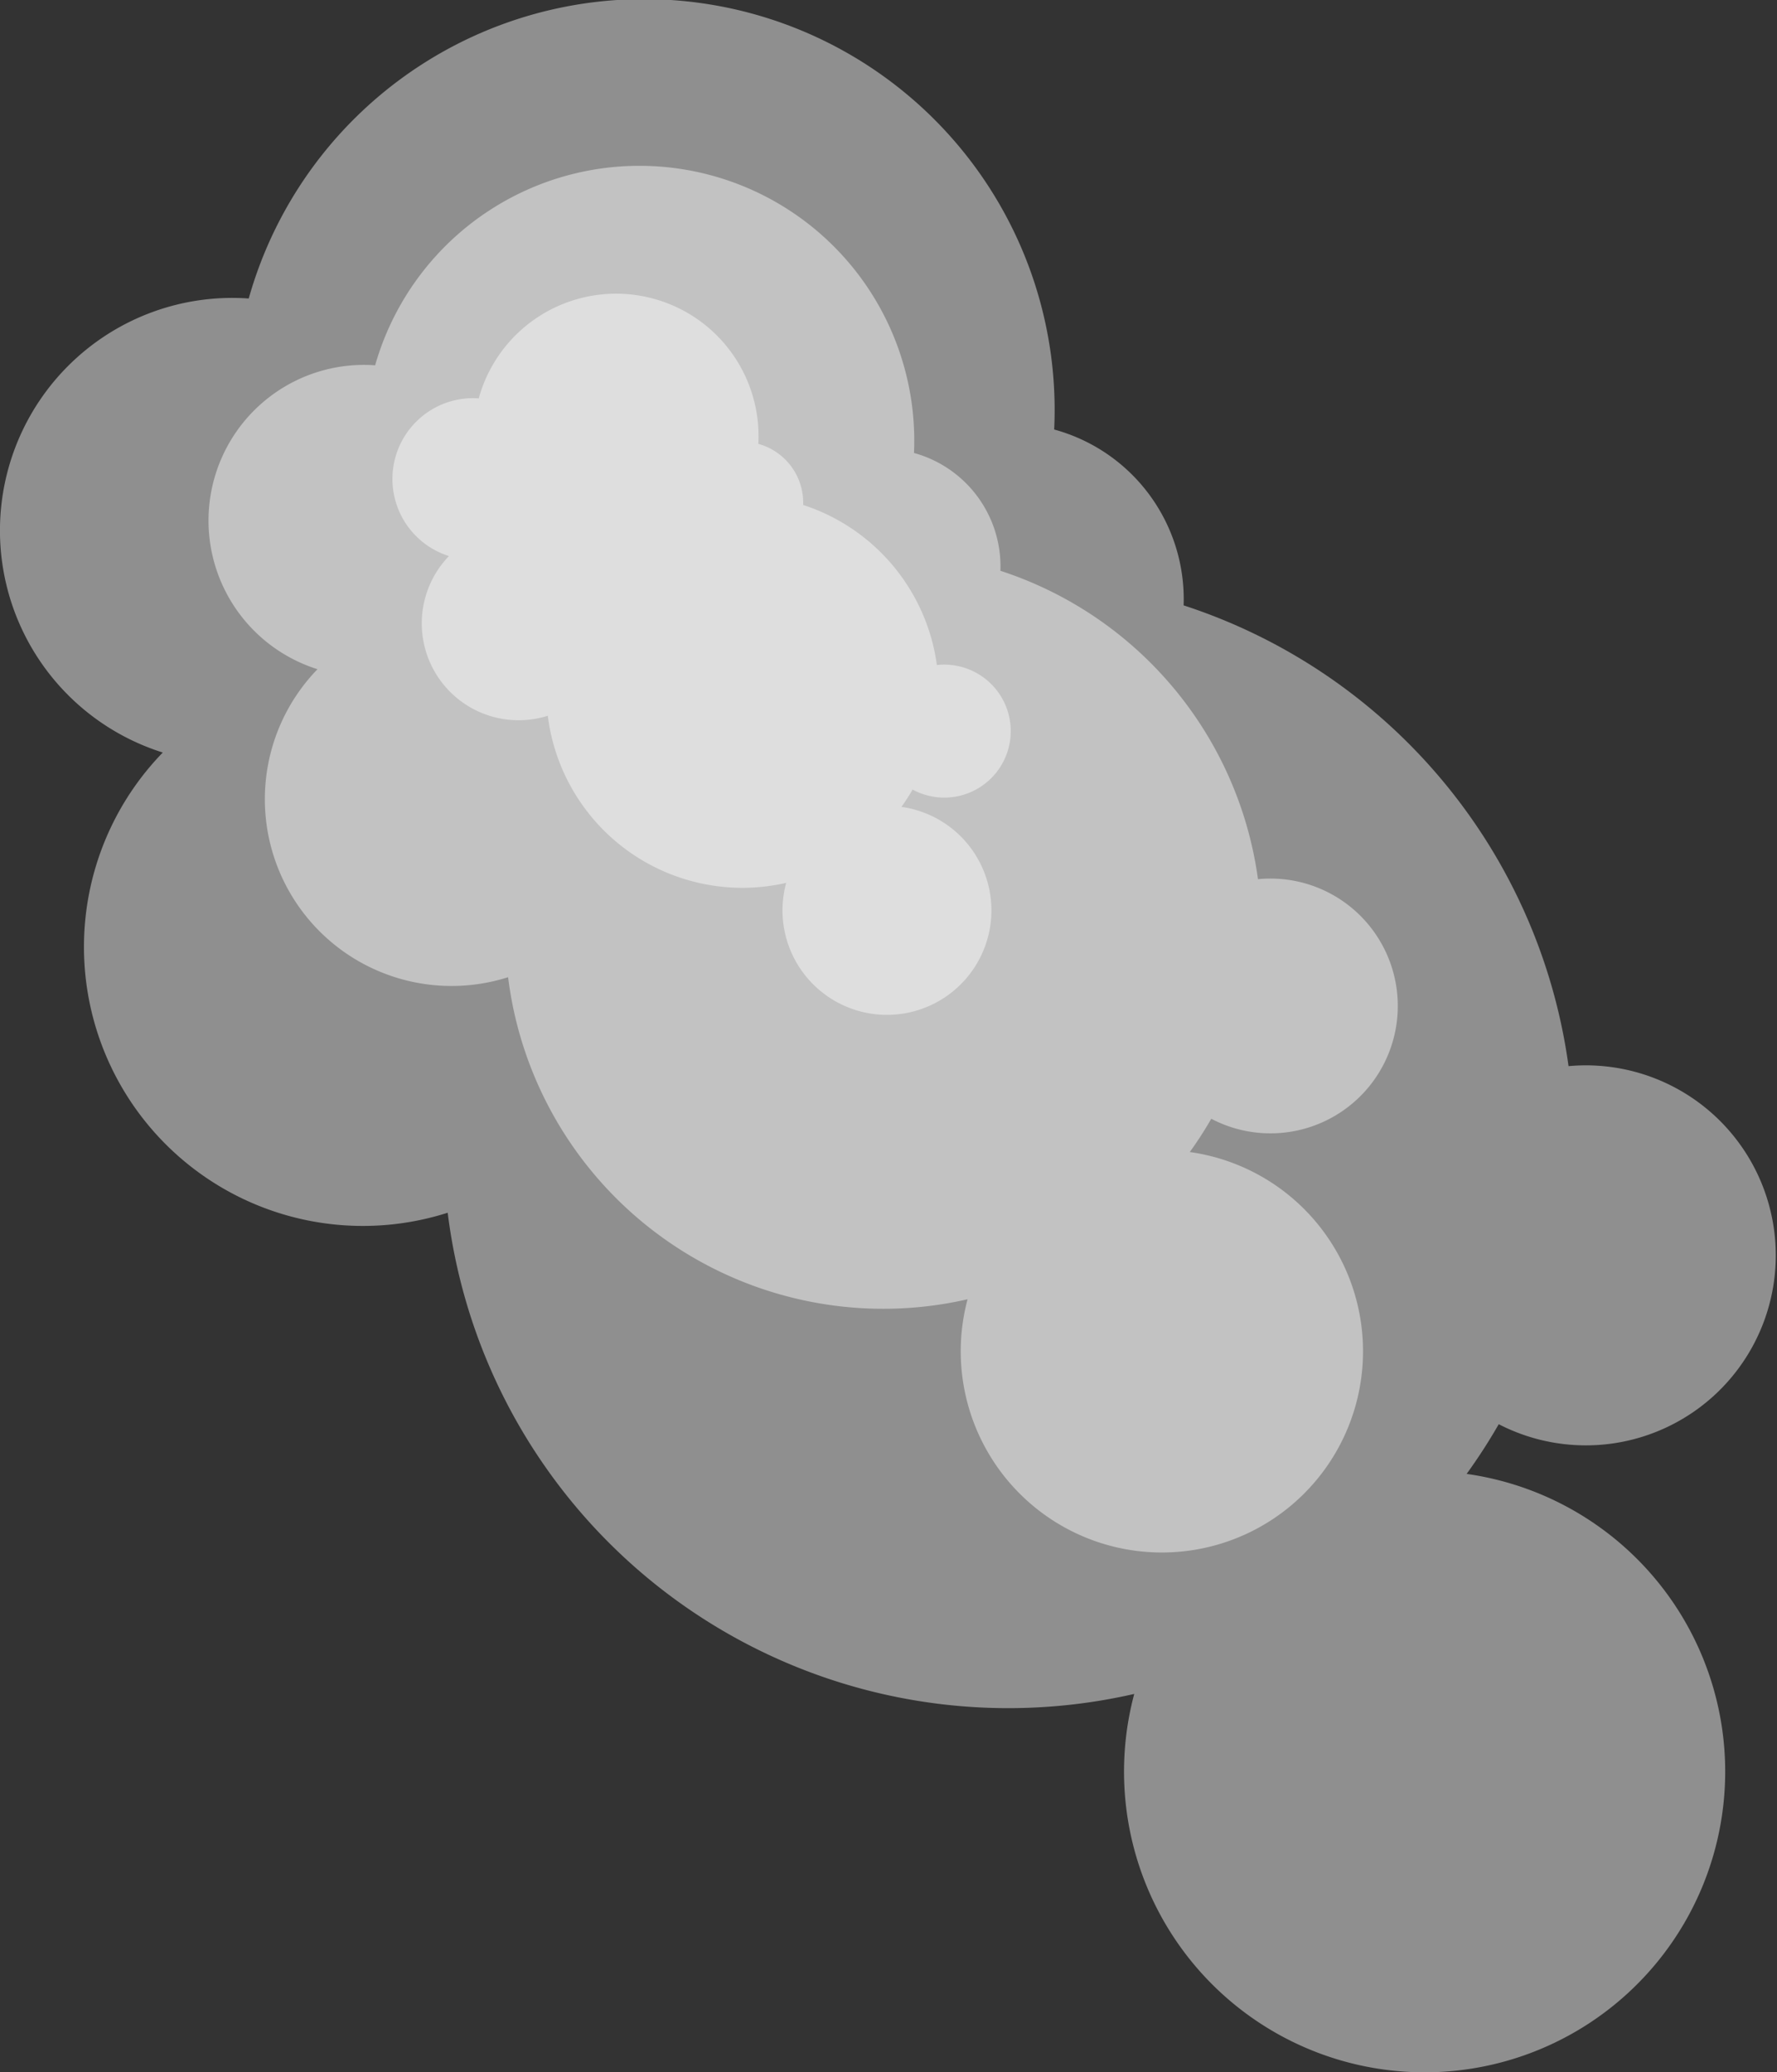
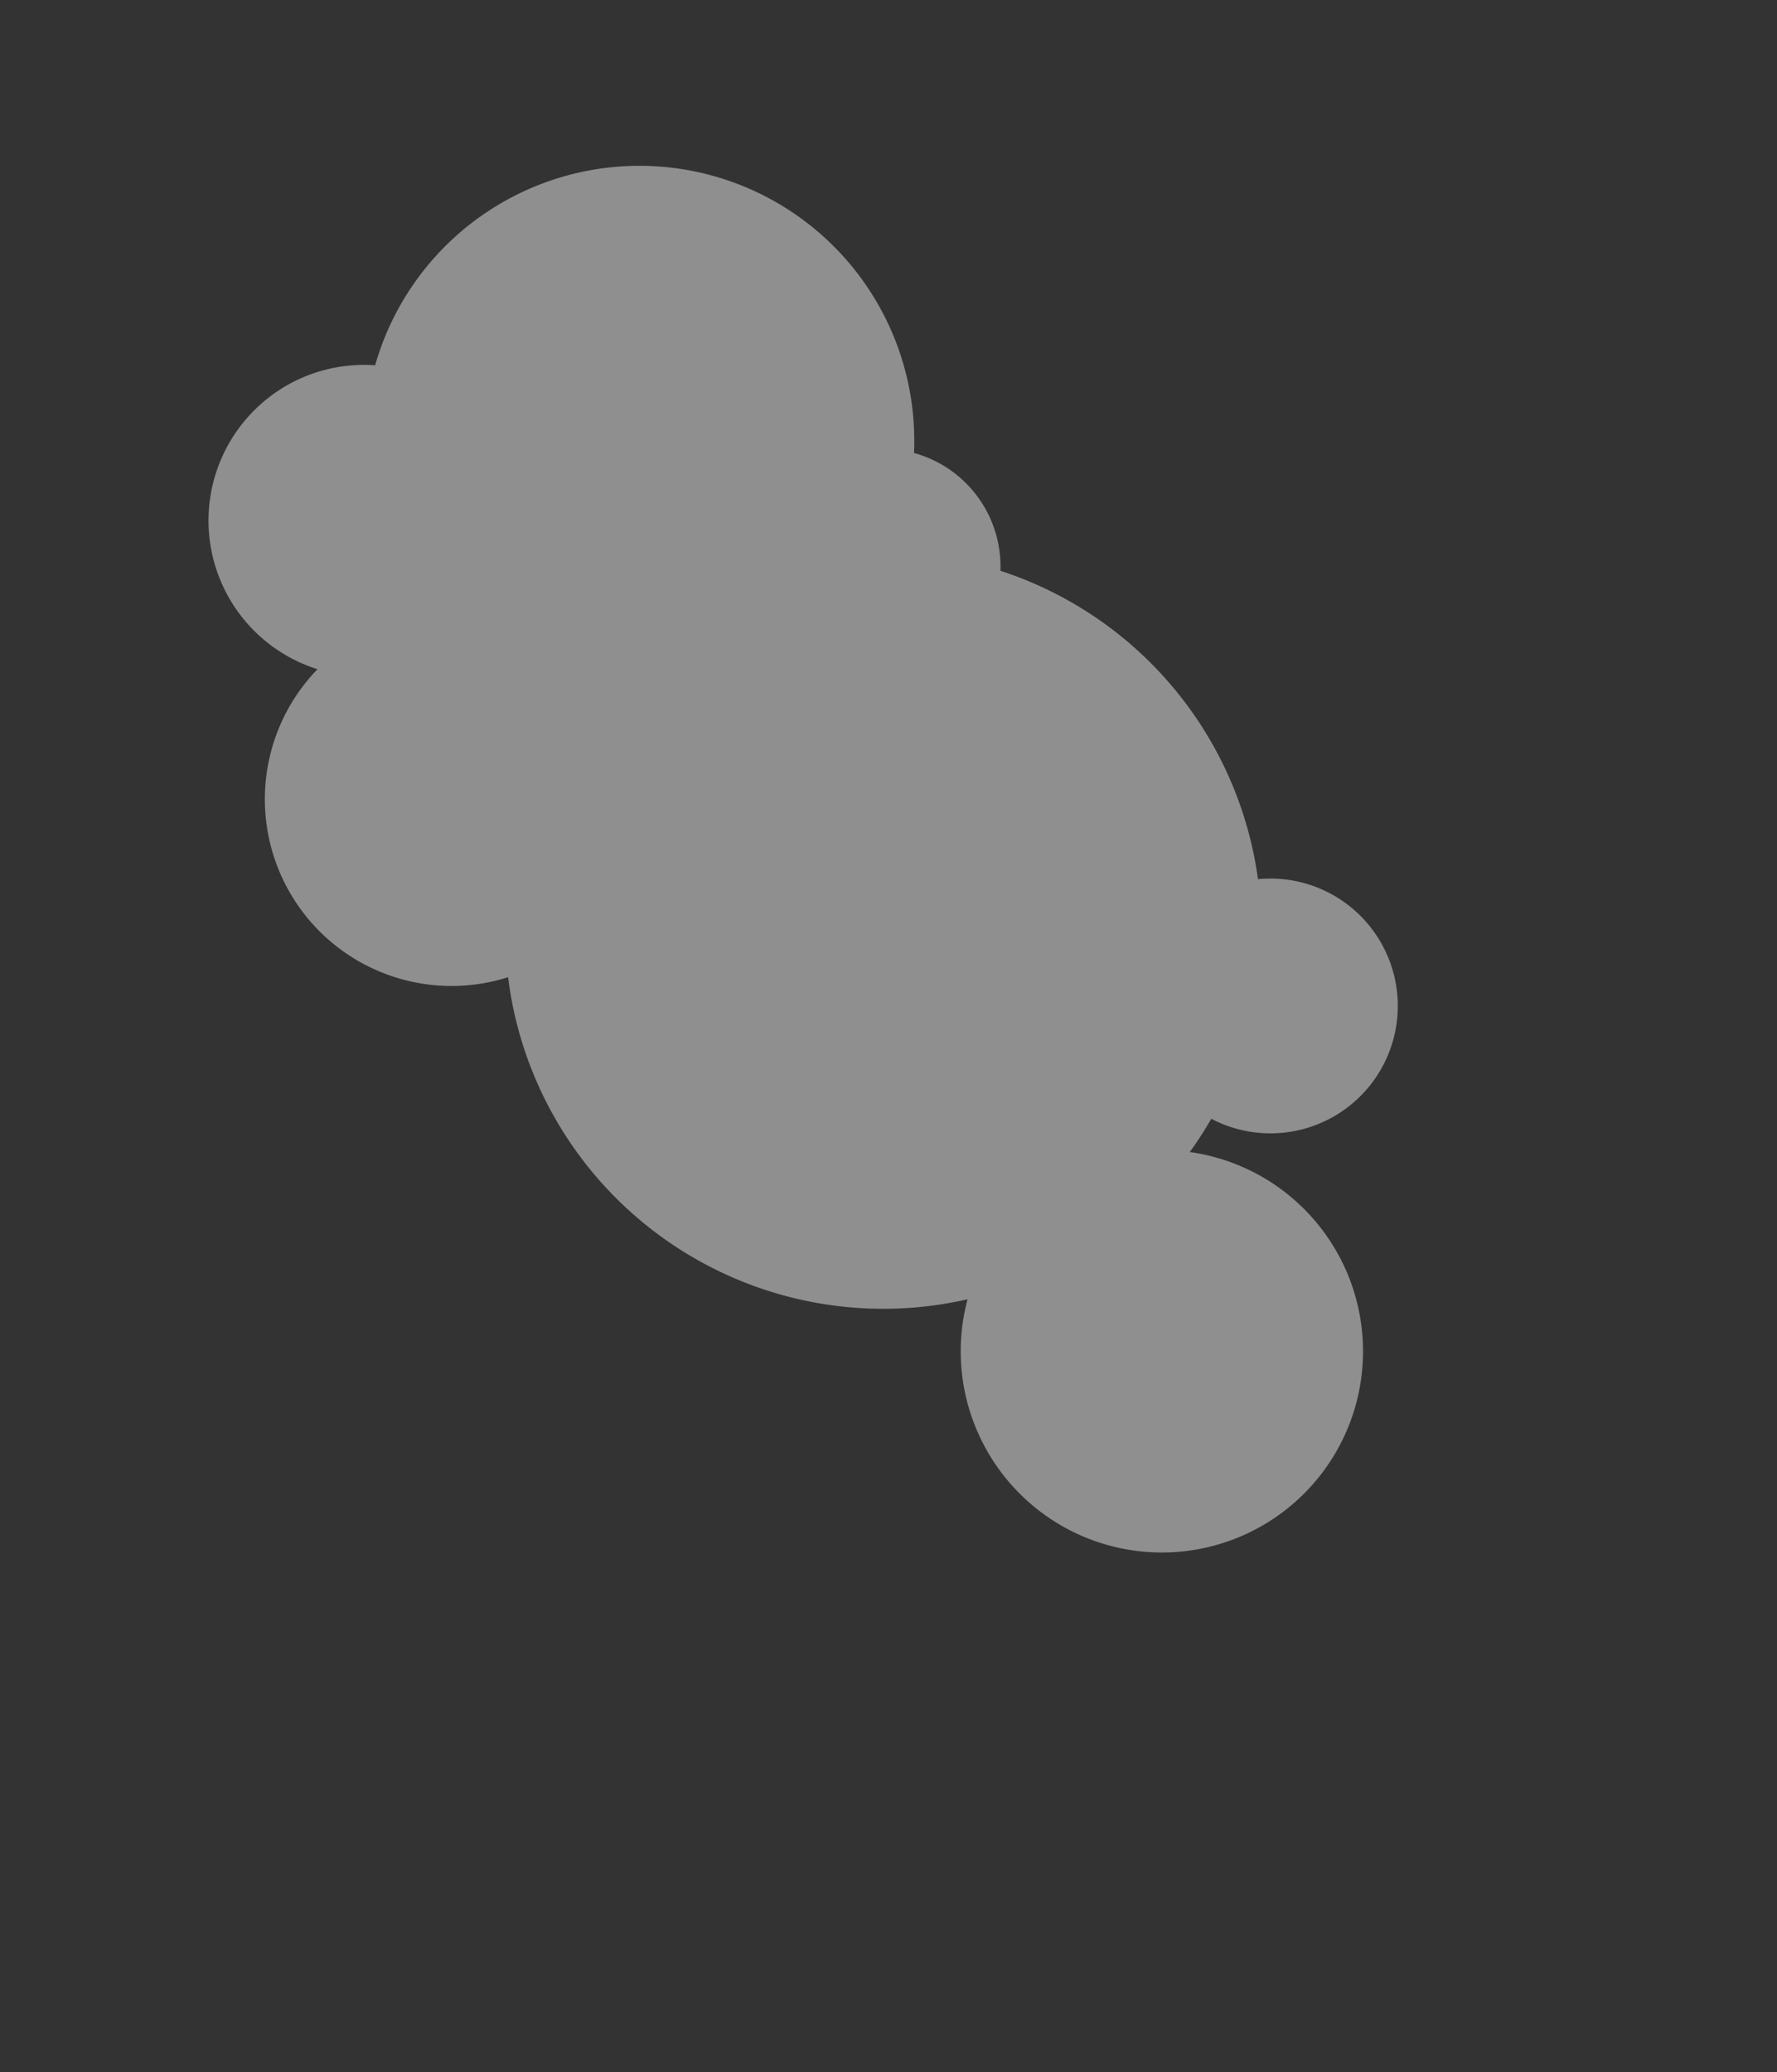
<svg xmlns="http://www.w3.org/2000/svg" viewBox="0 0 187.11 218.13">
  <rect x="0" y="0" width="187.11" height="218.13" fill="#333333" stroke="none" />
  <defs>
    <style>.cls-1{fill:#fff;opacity:0.45;}</style>
  </defs>
  <title>steam2</title>
  <g id="Слой_2" data-name="Слой 2">
    <g id="Слой_1-2" data-name="Слой 1">
-       <path class="cls-1" d="M7.34,38.35a24.5,24.5,0,0,0,9.8,40.86,29.37,29.37,0,0,0,30,48.44,59.48,59.48,0,0,0,72.29,50.65,31.65,31.65,0,1,0,35-23.16,59,59,0,0,0,3.38-5.23,20,20,0,1,0,7.35-37.69,59.49,59.49,0,0,0-40.53-48.5A18.51,18.51,0,0,0,111,45.21,43.24,43.24,0,0,0,26.19,31.42,24.43,24.43,0,0,0,7.34,38.35Z" />
      <path class="cls-1" d="M26.87,43.09a16.4,16.4,0,0,0,6.56,27.35,19.66,19.66,0,0,0,20.07,32.42,39.81,39.81,0,0,0,48.38,33.9,21.18,21.18,0,1,0,23.4-15.5,39.48,39.48,0,0,0,2.26-3.5,13.41,13.41,0,1,0,4.92-25.22,39.81,39.81,0,0,0-27.12-32.46,12.39,12.39,0,0,0-9.1-12.4,28.94,28.94,0,0,0-56.74-9.23A16.35,16.35,0,0,0,26.87,43.09Z" />
-       <path class="cls-1" d="M43.87,44.34a8.51,8.51,0,0,0,3.4,14.19A10.2,10.2,0,0,0,57.68,75.34a20.65,20.65,0,0,0,25.1,17.59,11,11,0,1,0,12.14-8,20.48,20.48,0,0,0,1.17-1.82A7,7,0,1,0,98.65,70,20.66,20.66,0,0,0,84.57,53.15a6.43,6.43,0,0,0-4.72-6.43,15,15,0,0,0-29.44-4.79A8.48,8.48,0,0,0,43.87,44.34Z" />
    </g>
  </g>
</svg>